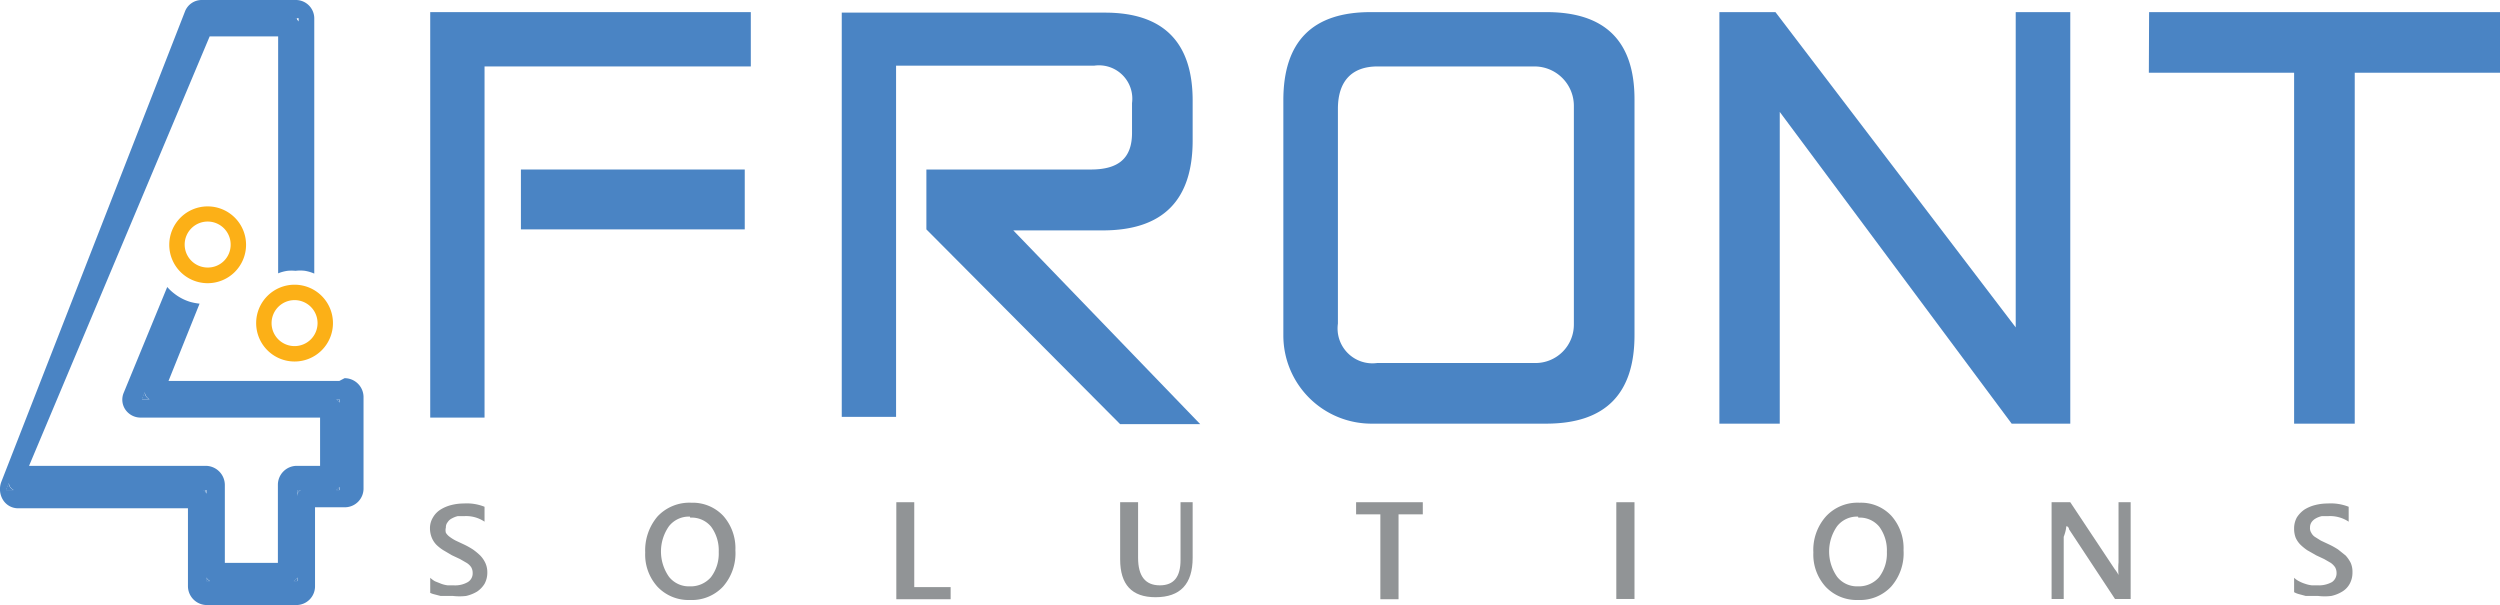
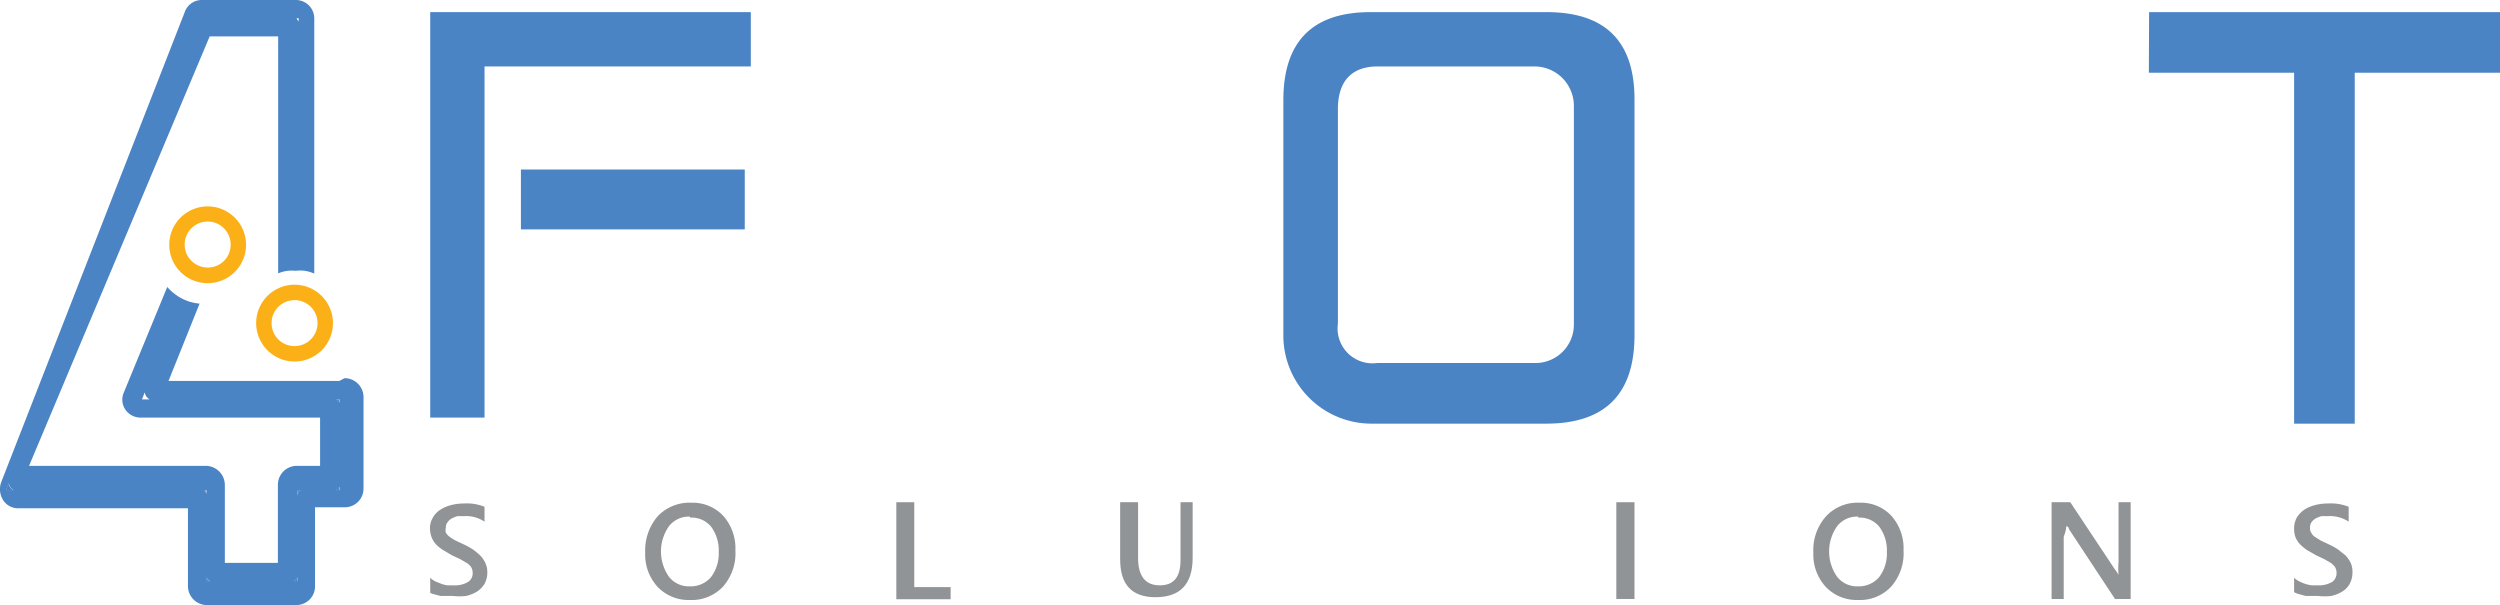
<svg xmlns="http://www.w3.org/2000/svg" viewBox="0 0 98.96 23.96">
  <defs>
    <style>.a{fill:#919496;}.b{fill:#4a84c4;}.c{fill:#fcb017;}</style>
  </defs>
  <path class="a" d="M736.13,35.39v-.6a.94.94,0,0,0,.19.14l.25.1a1.14,1.14,0,0,0,.25.06l.24,0a1,1,0,0,0,.56-.13.4.4,0,0,0,.19-.36.44.44,0,0,0-.06-.23.59.59,0,0,0-.18-.17l-.26-.15-.32-.15-.34-.2a1.6,1.6,0,0,1-.28-.22.9.9,0,0,1-.18-.28,1,1,0,0,1-.07-.36.81.81,0,0,1,.12-.44.89.89,0,0,1,.3-.31,1.5,1.5,0,0,1,.43-.18,2,2,0,0,1,.49-.06,1.88,1.88,0,0,1,.82.13v.59a1.3,1.3,0,0,0-.79-.22l-.27,0a.92.92,0,0,0-.23.09.41.41,0,0,0-.17.15.31.31,0,0,0-.07.21.41.41,0,0,0,0,.21.57.57,0,0,0,.15.16,1.67,1.67,0,0,0,.24.15l.32.15a3.07,3.07,0,0,1,.36.2,2.47,2.47,0,0,1,.29.24,1.08,1.08,0,0,1,.2.29.87.87,0,0,1,.08.37.92.92,0,0,1-.11.46,1,1,0,0,1-.3.31,1.49,1.49,0,0,1-.43.17,2.24,2.24,0,0,1-.52,0h-.22l-.27,0-.27-.07a.68.68,0,0,1-.19-.08" transform="translate(-719.1 -11.92)" />
  <path class="a" d="M746.41,35.67a1.69,1.69,0,0,1-1.28-.52,1.89,1.89,0,0,1-.49-1.36,2.07,2.07,0,0,1,.49-1.43,1.73,1.73,0,0,1,1.34-.54,1.66,1.66,0,0,1,1.26.52,1.93,1.93,0,0,1,.48,1.36,2,2,0,0,1-.49,1.44,1.69,1.69,0,0,1-1.31.53m0-3.3a1,1,0,0,0-.83.38,1.74,1.74,0,0,0,0,2,1,1,0,0,0,.82.38,1.06,1.06,0,0,0,.84-.36,1.54,1.54,0,0,0,.31-1,1.58,1.58,0,0,0-.3-1,1,1,0,0,0-.83-.36" transform="translate(-719.1 -11.92)" />
  <polygon class="a" points="37.63 23.72 35.48 23.72 35.48 19.88 36.19 19.88 36.19 23.24 37.63 23.24 37.63 23.72" />
  <path class="a" d="M766.31,34q0,1.56-1.47,1.56c-.94,0-1.4-.5-1.4-1.5V31.8h.71V34c0,.73.29,1.09.86,1.09s.82-.35.82-1V31.8h.48Z" transform="translate(-719.1 -11.92)" />
-   <polygon class="a" points="56.32 20.36 55.36 20.36 55.36 23.72 54.64 23.72 54.64 20.36 53.68 20.36 53.68 19.88 56.32 19.88 56.32 20.36" />
  <rect class="a" x="63.98" y="19.88" width="0.72" height="3.83" />
  <path class="a" d="M792.65,35.67a1.69,1.69,0,0,1-1.28-.52,1.89,1.89,0,0,1-.49-1.36,2,2,0,0,1,.5-1.43,1.7,1.7,0,0,1,1.33-.54,1.64,1.64,0,0,1,1.26.52,1.93,1.93,0,0,1,.48,1.36,2,2,0,0,1-.49,1.44,1.69,1.69,0,0,1-1.31.53m0-3.3a1,1,0,0,0-.83.38,1.74,1.74,0,0,0,0,2,1,1,0,0,0,.82.38,1.06,1.06,0,0,0,.84-.36,1.54,1.54,0,0,0,.31-1,1.58,1.58,0,0,0-.3-1,1,1,0,0,0-.83-.36" transform="translate(-719.1 -11.92)" />
  <path class="a" d="M803.44,35.63h-.62L801,32.87c0-.07-.08-.14-.11-.11h0s0,.15-.1.41v2.46h-.48V31.8h.74l1.76,2.65a1.37,1.37,0,0,1,.15.23h0a2.91,2.91,0,0,1,0-.5V31.8h.48Z" transform="translate(-719.1 -11.92)" />
  <path class="a" d="M809.91,35.39v-.6a.78.78,0,0,0,.2.14,1.33,1.33,0,0,0,.24.1,1.22,1.22,0,0,0,.26.06l.23,0a1.07,1.07,0,0,0,.57-.13.42.42,0,0,0,.18-.36.44.44,0,0,0-.06-.23.69.69,0,0,0-.17-.17l-.26-.15-.32-.15-.35-.2a2,2,0,0,1-.27-.22.92.92,0,0,1-.19-.28,1,1,0,0,1-.06-.36.9.9,0,0,1,.11-.44,1.11,1.11,0,0,1,.3-.31,1.5,1.5,0,0,1,.43-.18,2,2,0,0,1,.49-.06,1.93,1.93,0,0,1,.83.13v.59a1.33,1.33,0,0,0-.8-.22l-.26,0a.85.85,0,0,0-.24.09.49.49,0,0,0-.17.15.37.37,0,0,0-.06.21.33.33,0,0,0,.05.21.43.43,0,0,0,.14.16l.24.15.32.15a3.07,3.07,0,0,1,.36.2l.3.24a1.37,1.37,0,0,1,.2.29.87.87,0,0,1,.07.37.92.92,0,0,1-.11.46.81.81,0,0,1-.3.31,1.38,1.38,0,0,1-.43.17,2.14,2.14,0,0,1-.52,0h-.22l-.27,0-.26-.07a.76.76,0,0,1-.2-.08" transform="translate(-719.1 -11.92)" />
  <path class="b" d="M738.28,28.45h-2.15V12.4h12.69v2.15H738.28ZM748.58,21h-8.86V18.63h8.86Z" transform="translate(-719.1 -11.92)" />
-   <path class="b" d="M755.77,21V18.63h6.51c1.09,0,1.63-.44,1.63-1.45V16a1.32,1.32,0,0,0-1.5-1.48h-7.84v13.9h-2.15v-16h10.42c2.31,0,3.46,1.17,3.47,3.45v1.61c0,2.37-1.18,3.55-3.53,3.56h-3.57l7.4,7.67h-3.17Z" transform="translate(-719.1 -11.92)" />
  <path class="b" d="M773.26,12.4h7.06q3.48,0,3.48,3.45v9.34q0,3.49-3.48,3.5h-6.93a3.49,3.49,0,0,1-3.49-3.49V15.89q0-3.5,3.47-3.49m-1.31,3.83v8.5a1.38,1.38,0,0,0,1.55,1.56h6.26a1.52,1.52,0,0,0,1.53-1.53V16.11a1.56,1.56,0,0,0-1.56-1.56h-6.21c-1,0-1.57.56-1.57,1.68" transform="translate(-719.1 -11.92)" />
-   <polygon class="b" points="79.79 12.96 79.79 0.48 81.95 0.48 81.95 16.77 79.63 16.77 70.45 4.43 70.45 16.77 68.06 16.77 68.06 0.48 70.28 0.48 79.79 12.96" />
  <polygon class="b" points="98.96 0.48 98.96 2.88 93.21 2.88 93.21 16.77 90.81 16.77 90.81 2.88 85.06 2.88 85.07 0.48 98.96 0.48" />
  <path class="b" d="M719.6,31.32h-.27l.11-.27a.52.52,0,0,0,.06.16.69.69,0,0,0,.13.11" transform="translate(-719.1 -11.92)" />
-   <path class="b" d="M725.11,27.73h-.4l.11-.28a.44.44,0,0,0,.06.16.49.49,0,0,0,.13.12" transform="translate(-719.1 -11.92)" />
  <path class="b" d="M726.94,12.64l0,0v0Z" transform="translate(-719.1 -11.92)" />
  <path class="b" d="M727,31.32h.24v.14a.44.44,0,0,0-.13-.14" transform="translate(-719.1 -11.92)" />
  <path class="b" d="M727.5,34.92h-.24v-.14a.38.38,0,0,0,.14.14" transform="translate(-719.1 -11.92)" />
  <path class="b" d="M730.62,12.64h.24v.13a.44.44,0,0,0-.14-.13" transform="translate(-719.1 -11.92)" />
  <path class="b" d="M730.86,34.68v.24h-.14a.47.47,0,0,0,.14-.14" transform="translate(-719.1 -11.92)" />
  <path class="b" d="M730.86,31.32H731a.35.35,0,0,0-.13.14Z" transform="translate(-719.1 -11.92)" />
  <path class="b" d="M732.53,27.73v.13a.4.4,0,0,0-.13-.13Z" transform="translate(-719.1 -11.92)" />
  <path class="b" d="M732.53,31.08v.24h-.13a.4.4,0,0,0,.13-.13" transform="translate(-719.1 -11.92)" />
  <path class="b" d="M732.53,27h-6.76L727,23.94a2.2,2.2,0,0,1-.37-.07,1.92,1.92,0,0,1-.62-.32,1.86,1.86,0,0,1-.29-.27L724,27.46a.7.7,0,0,0,.06.67.73.73,0,0,0,.6.32h7.11v1.91h-.92a.75.75,0,0,0-.75.75V34.2H728V31.11a.76.76,0,0,0-.75-.75h-7l7.15-17h2.71v9.38a1.56,1.56,0,0,1,.37-.1,1.66,1.66,0,0,1,.32,0,1.5,1.5,0,0,1,.37,0,1.58,1.58,0,0,1,.37.11V12.67a.73.73,0,0,0-.71-.75h-3.75a.71.71,0,0,0-.66.46L719.15,31a.81.81,0,0,0,.07.71.7.7,0,0,0,.6.33h6.72v3.09a.75.75,0,0,0,.75.74h3.54a.74.74,0,0,0,.74-.74V32h1.17a.74.74,0,0,0,.75-.75V27.64a.75.75,0,0,0-.75-.75m-1.88,4.67v-.24H731a.35.35,0,0,0-.13.14m-6.15-3.73.11-.28a.44.44,0,0,0,.06.16.49.49,0,0,0,.13.12Zm7.69,3.59a.4.4,0,0,0,.13-.13v.13Zm.13-3.46a.4.4,0,0,0-.13-.13h.13Zm-5.27,6.92a.38.38,0,0,0,.14.14h-.14Zm3.6.14h-.14a.47.47,0,0,0,.14-.14Zm-3.6-3.46a.44.44,0,0,0-.13-.14h.13Zm-7.82-.41a.52.52,0,0,0,.06.16.69.69,0,0,0,.13.11h-.3Zm7.47-18.41h0l0,0Zm4,.13a.44.44,0,0,0-.14-.13h.14Z" transform="translate(-719.1 -11.92)" />
  <path class="c" d="M727.33,20.09a1.52,1.52,0,1,0,1.51,1.51,1.52,1.52,0,0,0-1.51-1.51m0,2.42a.91.91,0,1,1,.9-.91.9.9,0,0,1-.9.91" transform="translate(-719.1 -11.92)" />
  <path class="c" d="M730.77,23.19a1.52,1.52,0,1,0,1.51,1.52,1.52,1.52,0,0,0-1.51-1.52m0,2.43a.91.91,0,1,1,.9-.91.91.91,0,0,1-.9.91" transform="translate(-719.1 -11.92)" />
</svg>